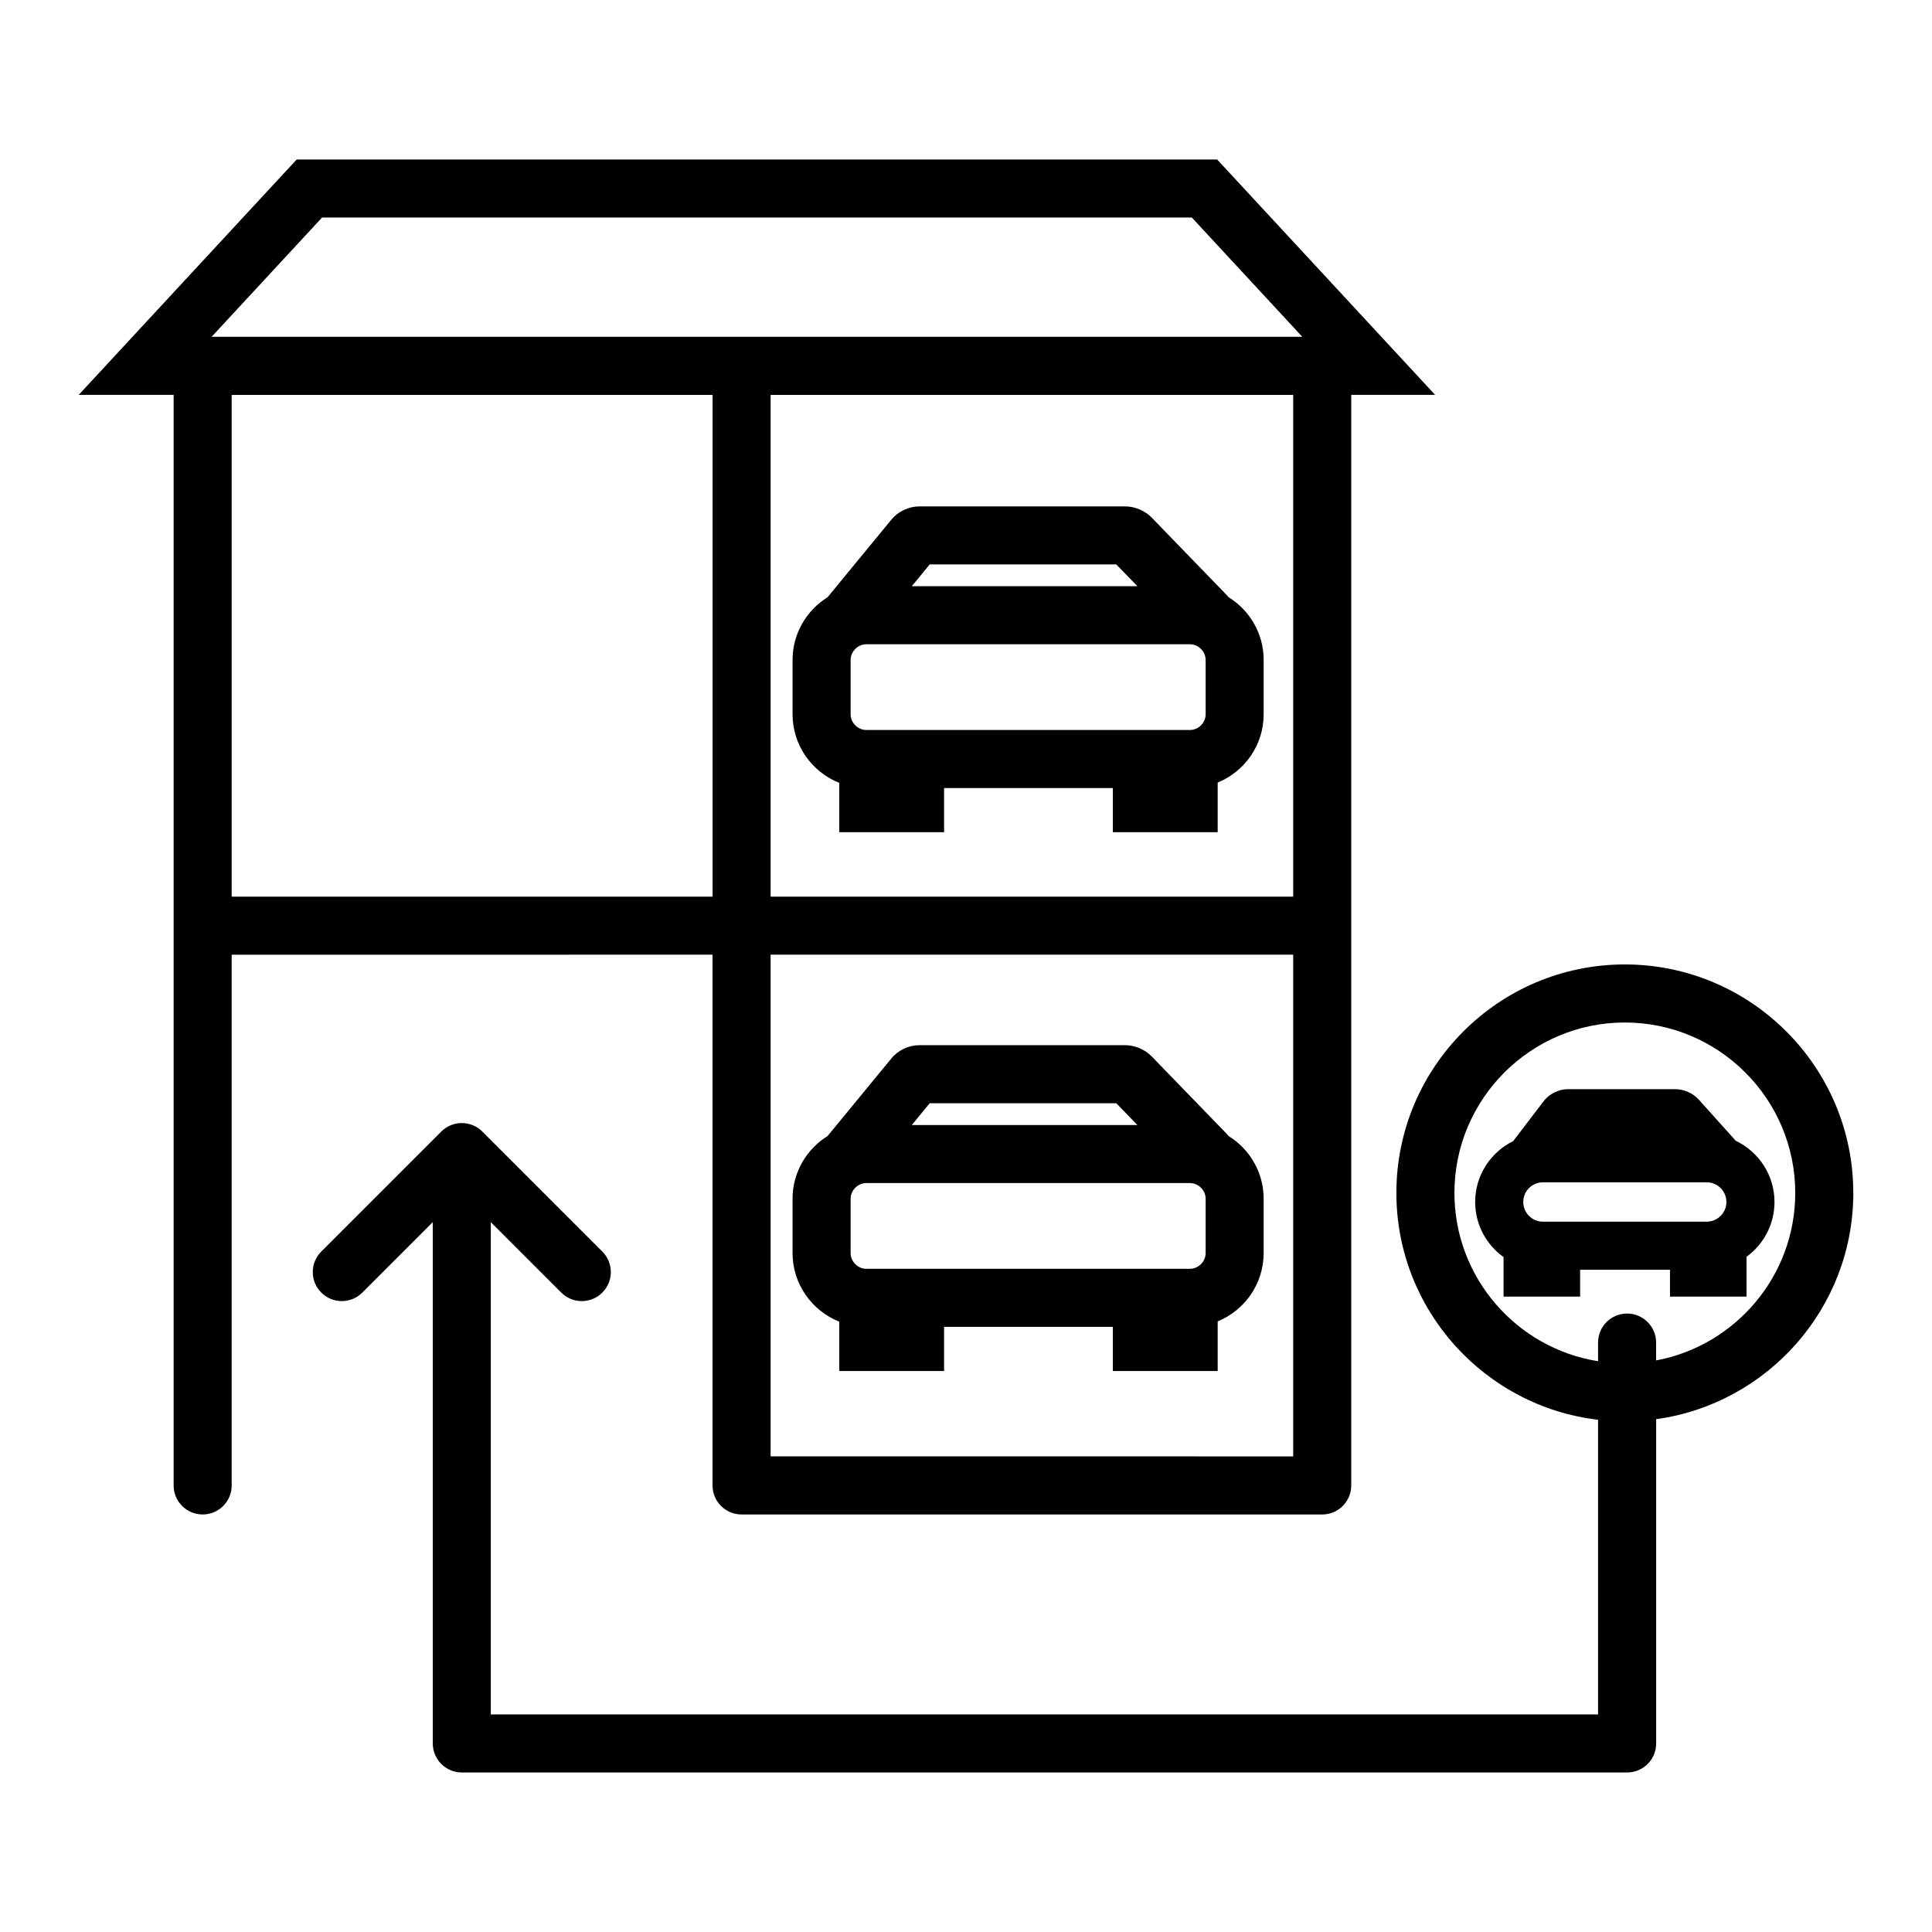
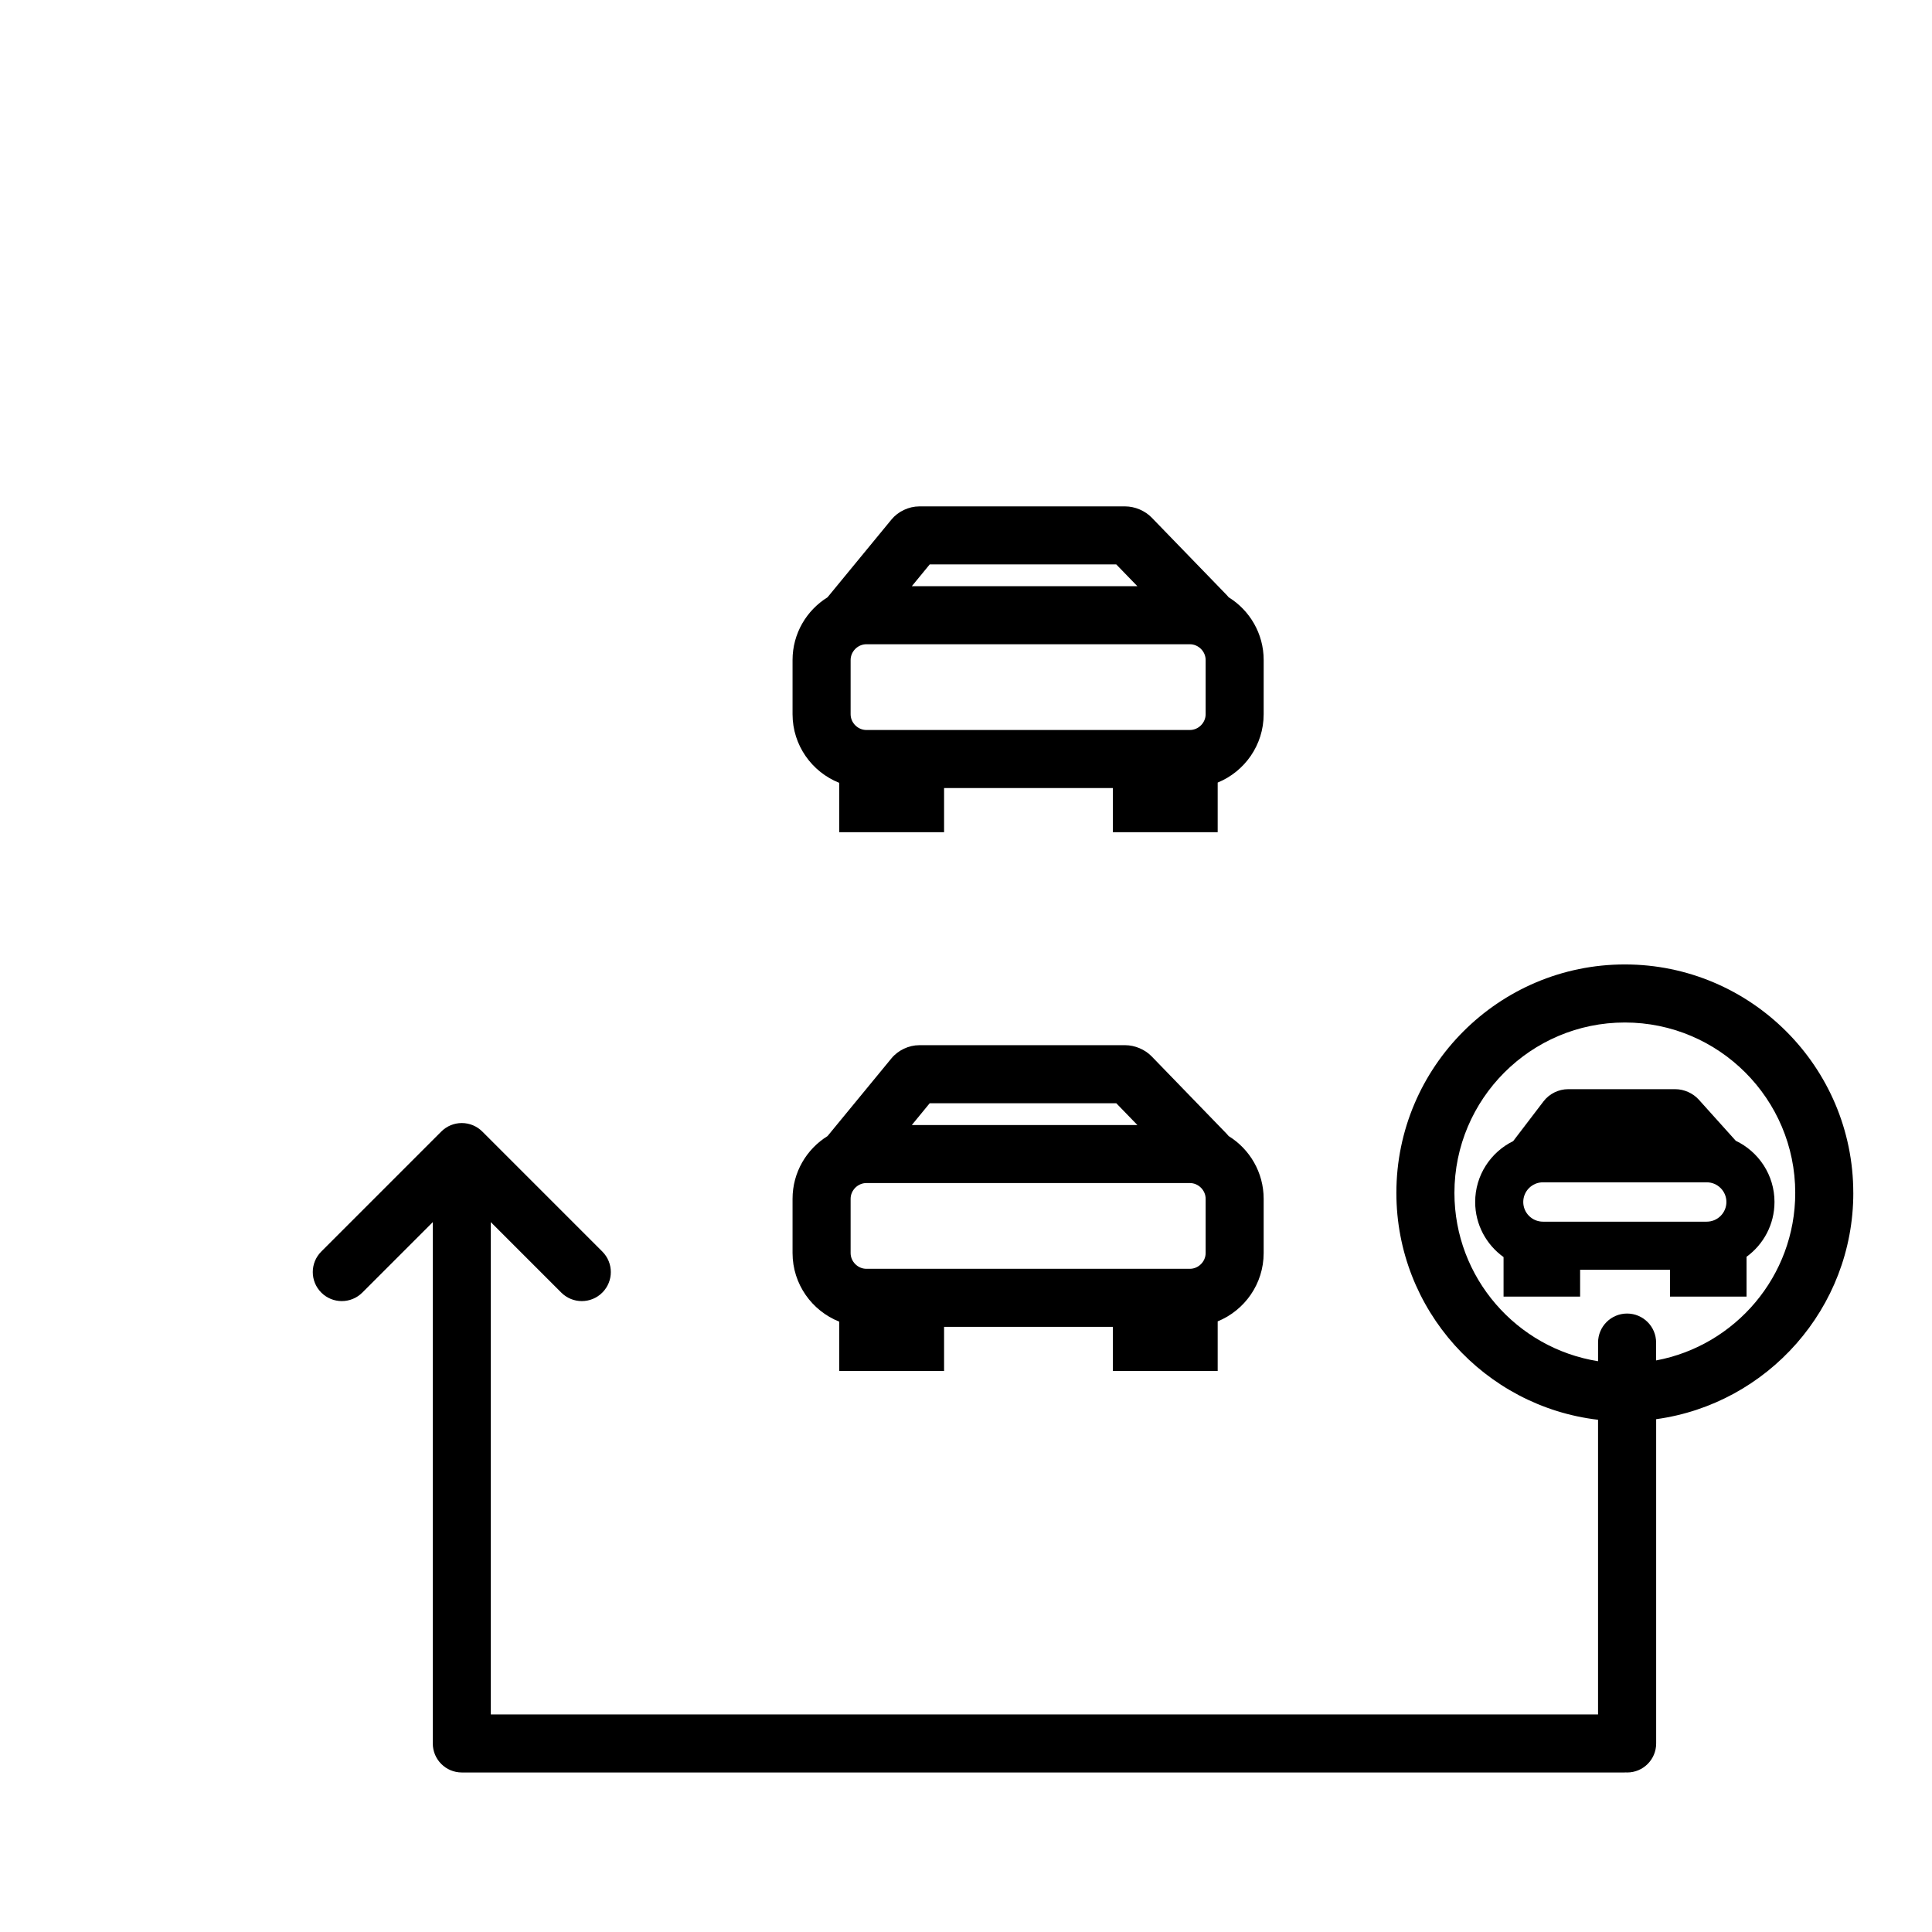
<svg xmlns="http://www.w3.org/2000/svg" fill="#000000" width="800px" height="800px" version="1.1" viewBox="144 144 512 512">
  <g>
    <path d="m366.41 351.46v13.078h27.781v-11.703h44.727v11.703h27.781v-13.148c7.141-2.918 12.184-9.934 12.184-18.109l0.004-14.371c0-7.012-3.711-13.172-9.27-16.621-0.16-0.203-0.336-0.402-0.52-0.594l-19.887-20.527c-1.773-1.832-4.461-2.969-7.016-2.969h-54.57c-2.785 0-5.613 1.336-7.379 3.484l-16.836 20.477c-0.031 0.039-0.055 0.078-0.086 0.117-5.57 3.449-9.289 9.613-9.289 16.633v14.371c0.004 8.246 5.137 15.312 12.375 18.18zm92.922-36.727c2.262 0 4.176 1.91 4.176 4.176v14.371c0 2.262-1.91 4.176-4.176 4.176h-85.734c-2.262 0-4.176-1.91-4.176-4.176v-14.371c0-2.262 1.91-4.176 4.176-4.176zm-68.949-21.156h49.438l5.598 5.777h-59.781z" />
    <path d="m366.41 494.25v13.078h27.781v-11.703h44.727v11.703h27.781v-13.152c7.141-2.918 12.184-9.934 12.184-18.109v-14.371c0-7.012-3.711-13.172-9.27-16.621-0.16-0.203-0.336-0.402-0.52-0.594l-19.887-20.527c-1.773-1.832-4.461-2.969-7.012-2.969h-54.57c-2.785 0-5.609 1.336-7.379 3.484l-16.836 20.477c-0.031 0.039-0.055 0.078-0.086 0.117-5.57 3.449-9.289 9.613-9.289 16.633v14.371c0.004 8.25 5.137 15.312 12.375 18.184zm92.922-36.727c2.262 0 4.176 1.91 4.176 4.176v14.371c0 2.262-1.91 4.176-4.176 4.176h-85.734c-2.262 0-4.176-1.91-4.176-4.176v-14.371c0-2.262 1.91-4.176 4.176-4.176zm-68.949-21.156h49.438l5.598 5.777h-59.781z" />
-     <path d="m332.83 397v140.66c0 4.246 3.441 7.691 7.691 7.691h153.88c4.246 0 7.691-3.441 7.691-7.691v-289.02h22.227l-57.758-62.367h-243.94l-57.758 62.367h25.152v289.02c0 4.246 3.441 7.691 7.691 7.691 4.246 0 7.691-3.441 7.691-7.691v-140.65zm-127.43-15.383v-132.96h127.44v132.96zm281.31 0h-138.49v-132.96h138.49zm0 15.383v132.96l-138.49-0.004v-132.96zm-257.36-195.35h230.5l29.27 31.605h-289.04z" />
    <path d="m635.14 460.13c0-33.383-27.16-60.543-60.543-60.543s-60.543 27.16-60.543 60.543c0 30.984 23.395 56.598 53.445 60.125v78.09h-293.43v-130.47l18.676 18.676c1.5 1.5 3.469 2.254 5.438 2.254s3.938-0.75 5.438-2.254c3.004-3.004 3.004-7.871 0-10.875l-31.801-31.801c-1.441-1.441-3.398-2.254-5.438-2.254s-3.996 0.809-5.438 2.254l-31.801 31.801c-3.004 3.004-3.004 7.871 0 10.875 3.004 3.004 7.871 3.004 10.875 0l18.676-18.676v138.16c0 4.246 3.441 7.691 7.691 7.691h308.12c0.117 0 0.234-0.012 0.352-0.02 0.117 0.004 0.234 0.02 0.352 0.02 4.246 0 7.691-3.441 7.691-7.691v-85.934c29.469-4.051 52.246-29.398 52.246-59.973zm-52.254 44.398v-4.734c0-4.246-3.441-7.691-7.691-7.691-4.246 0-7.691 3.441-7.691 7.691v4.941c-21.543-3.414-38.066-22.113-38.066-44.602 0-24.902 20.258-45.16 45.16-45.16s45.16 20.258 45.16 45.16c0.004 22.07-15.914 40.492-36.871 44.395z" />
    <path d="m614.26 462.54c0-7.148-4.199-13.332-10.262-16.223l-9.805-10.906c-1.535-1.707-3.91-2.766-6.203-2.766h-28.449c-2.488 0-4.969 1.227-6.477 3.207l-8.055 10.555c-5.961 2.926-10.074 9.055-10.074 16.133 0 6.012 2.973 11.34 7.523 14.602v10.477h20.289v-7.117h23.816v7.117h20.289v-10.555c4.484-3.269 7.406-8.562 7.406-14.523zm-66.582 0c0-2.875 2.34-5.215 5.215-5.215h43.406c2.875 0 5.215 2.34 5.215 5.215s-2.34 5.215-5.215 5.215h-43.406c-2.875 0-5.215-2.34-5.215-5.215z" />
  </g>
</svg>